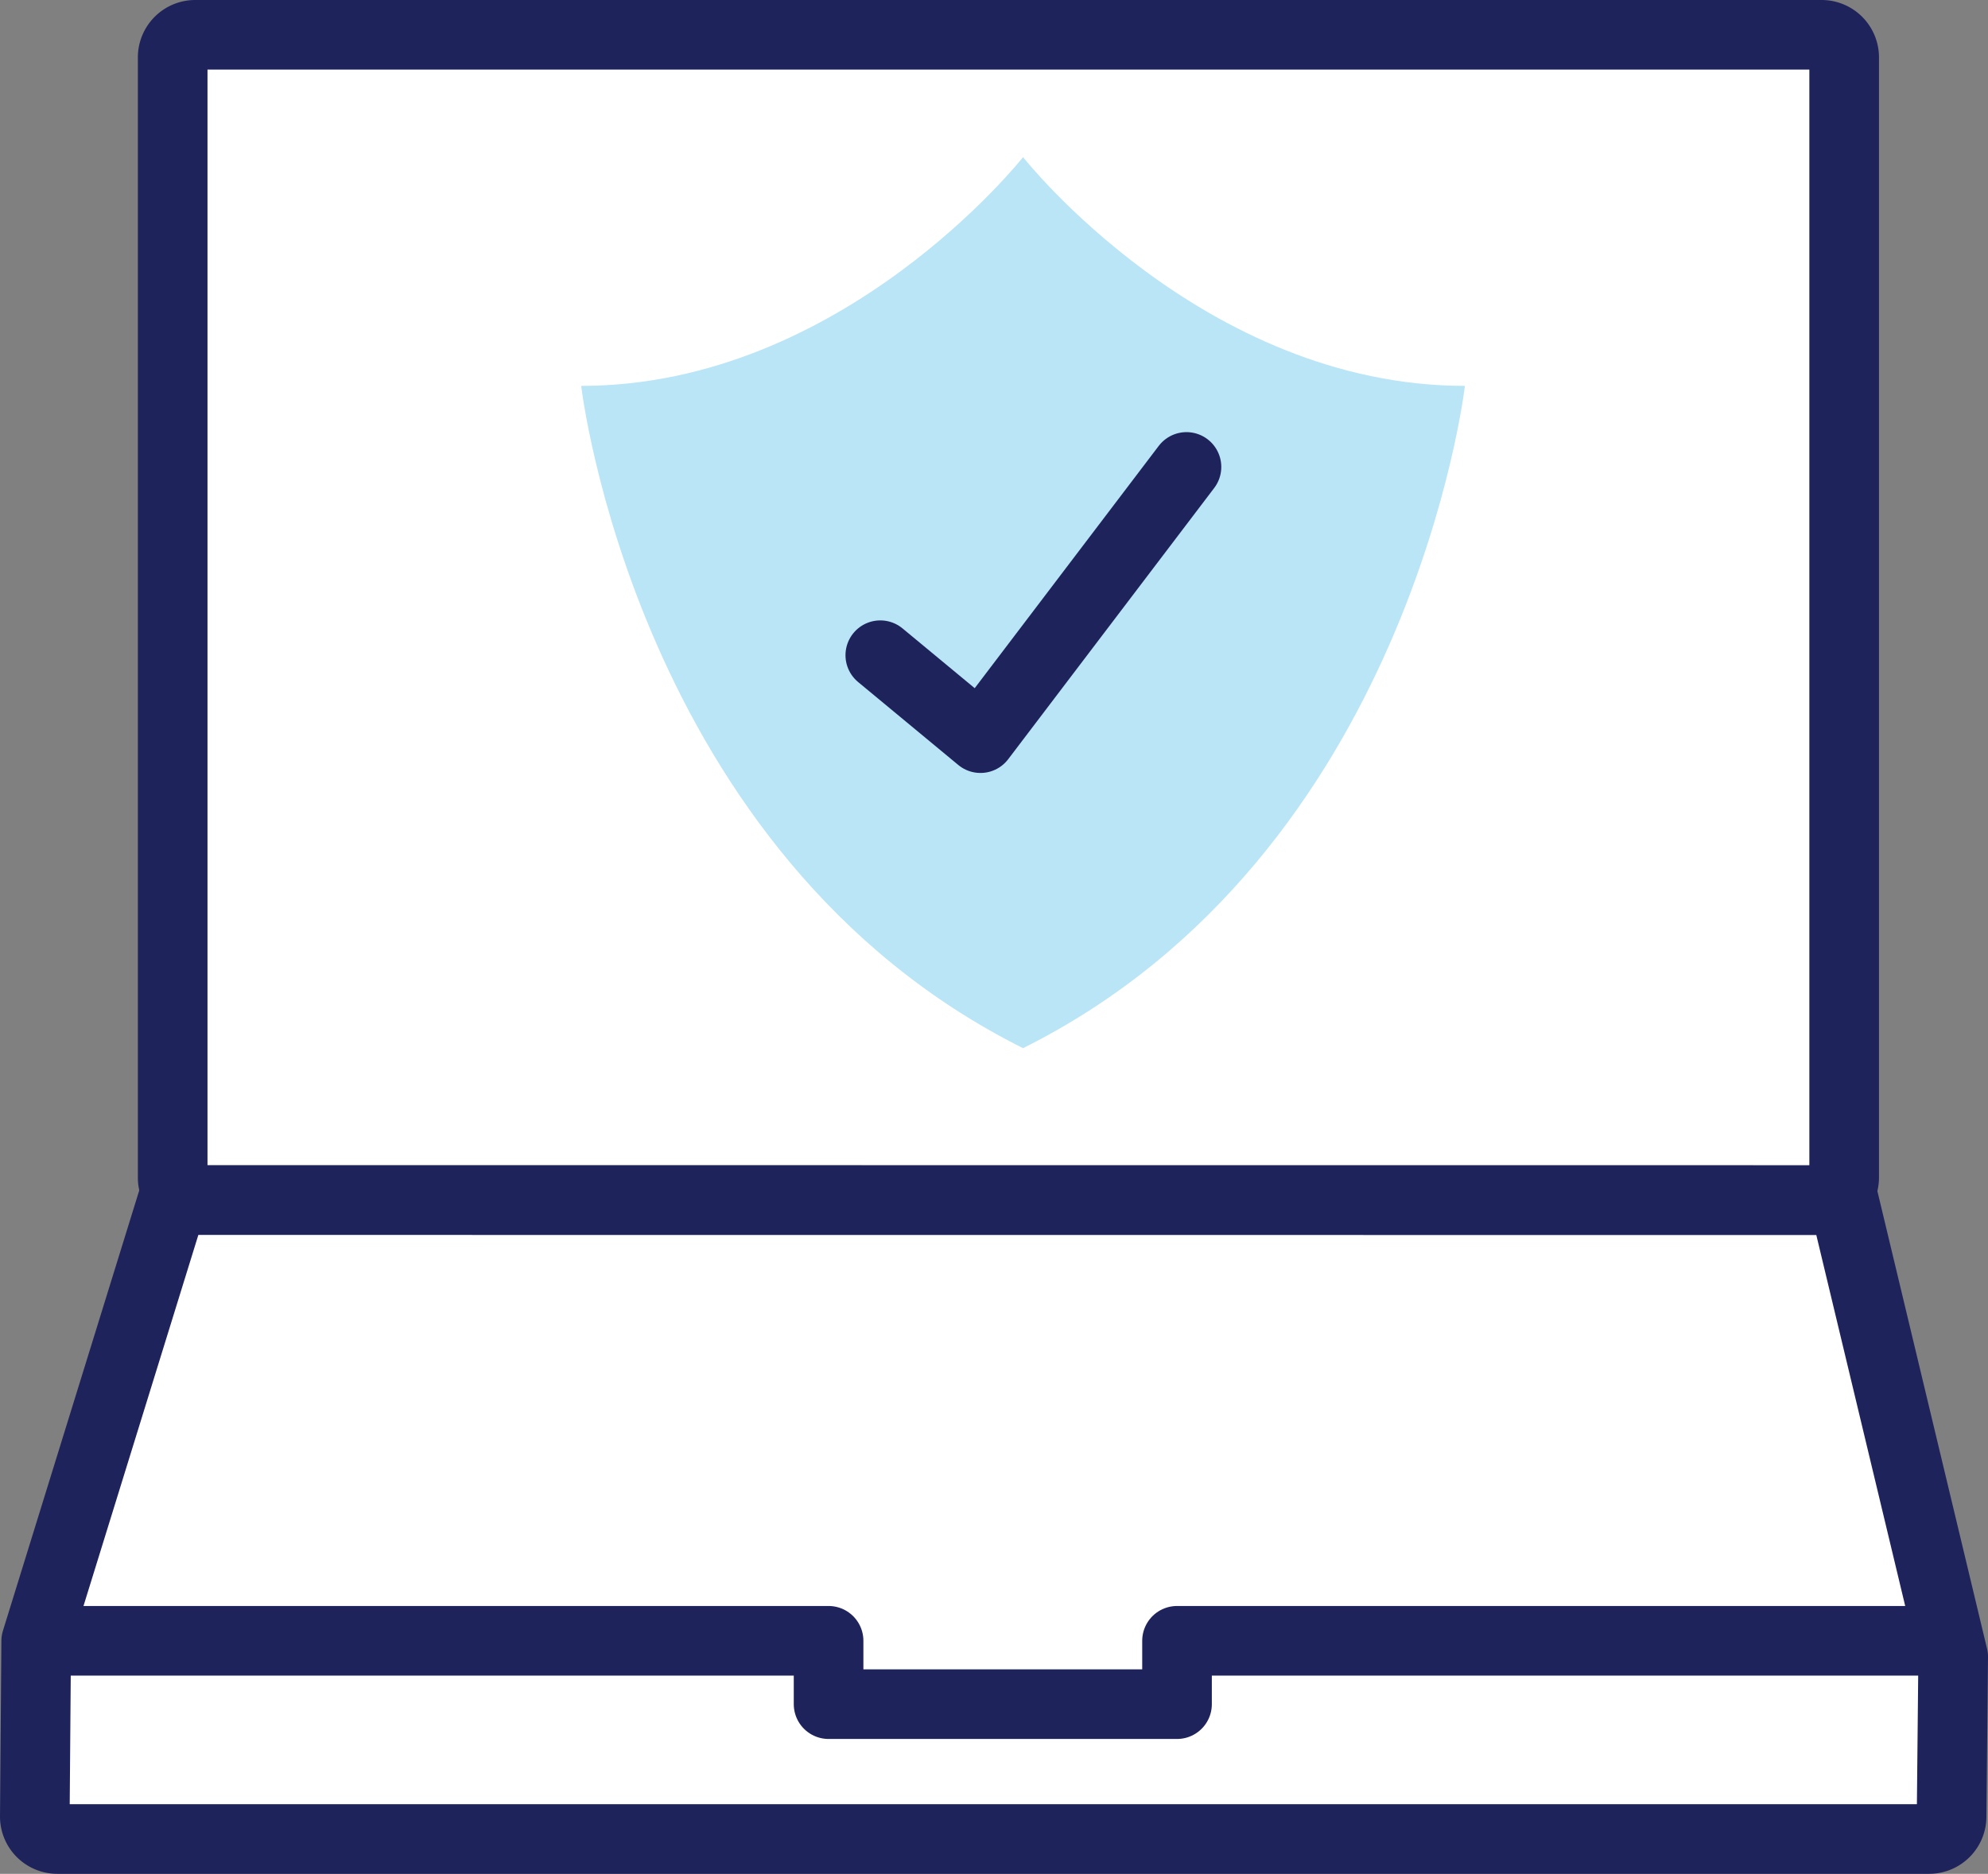
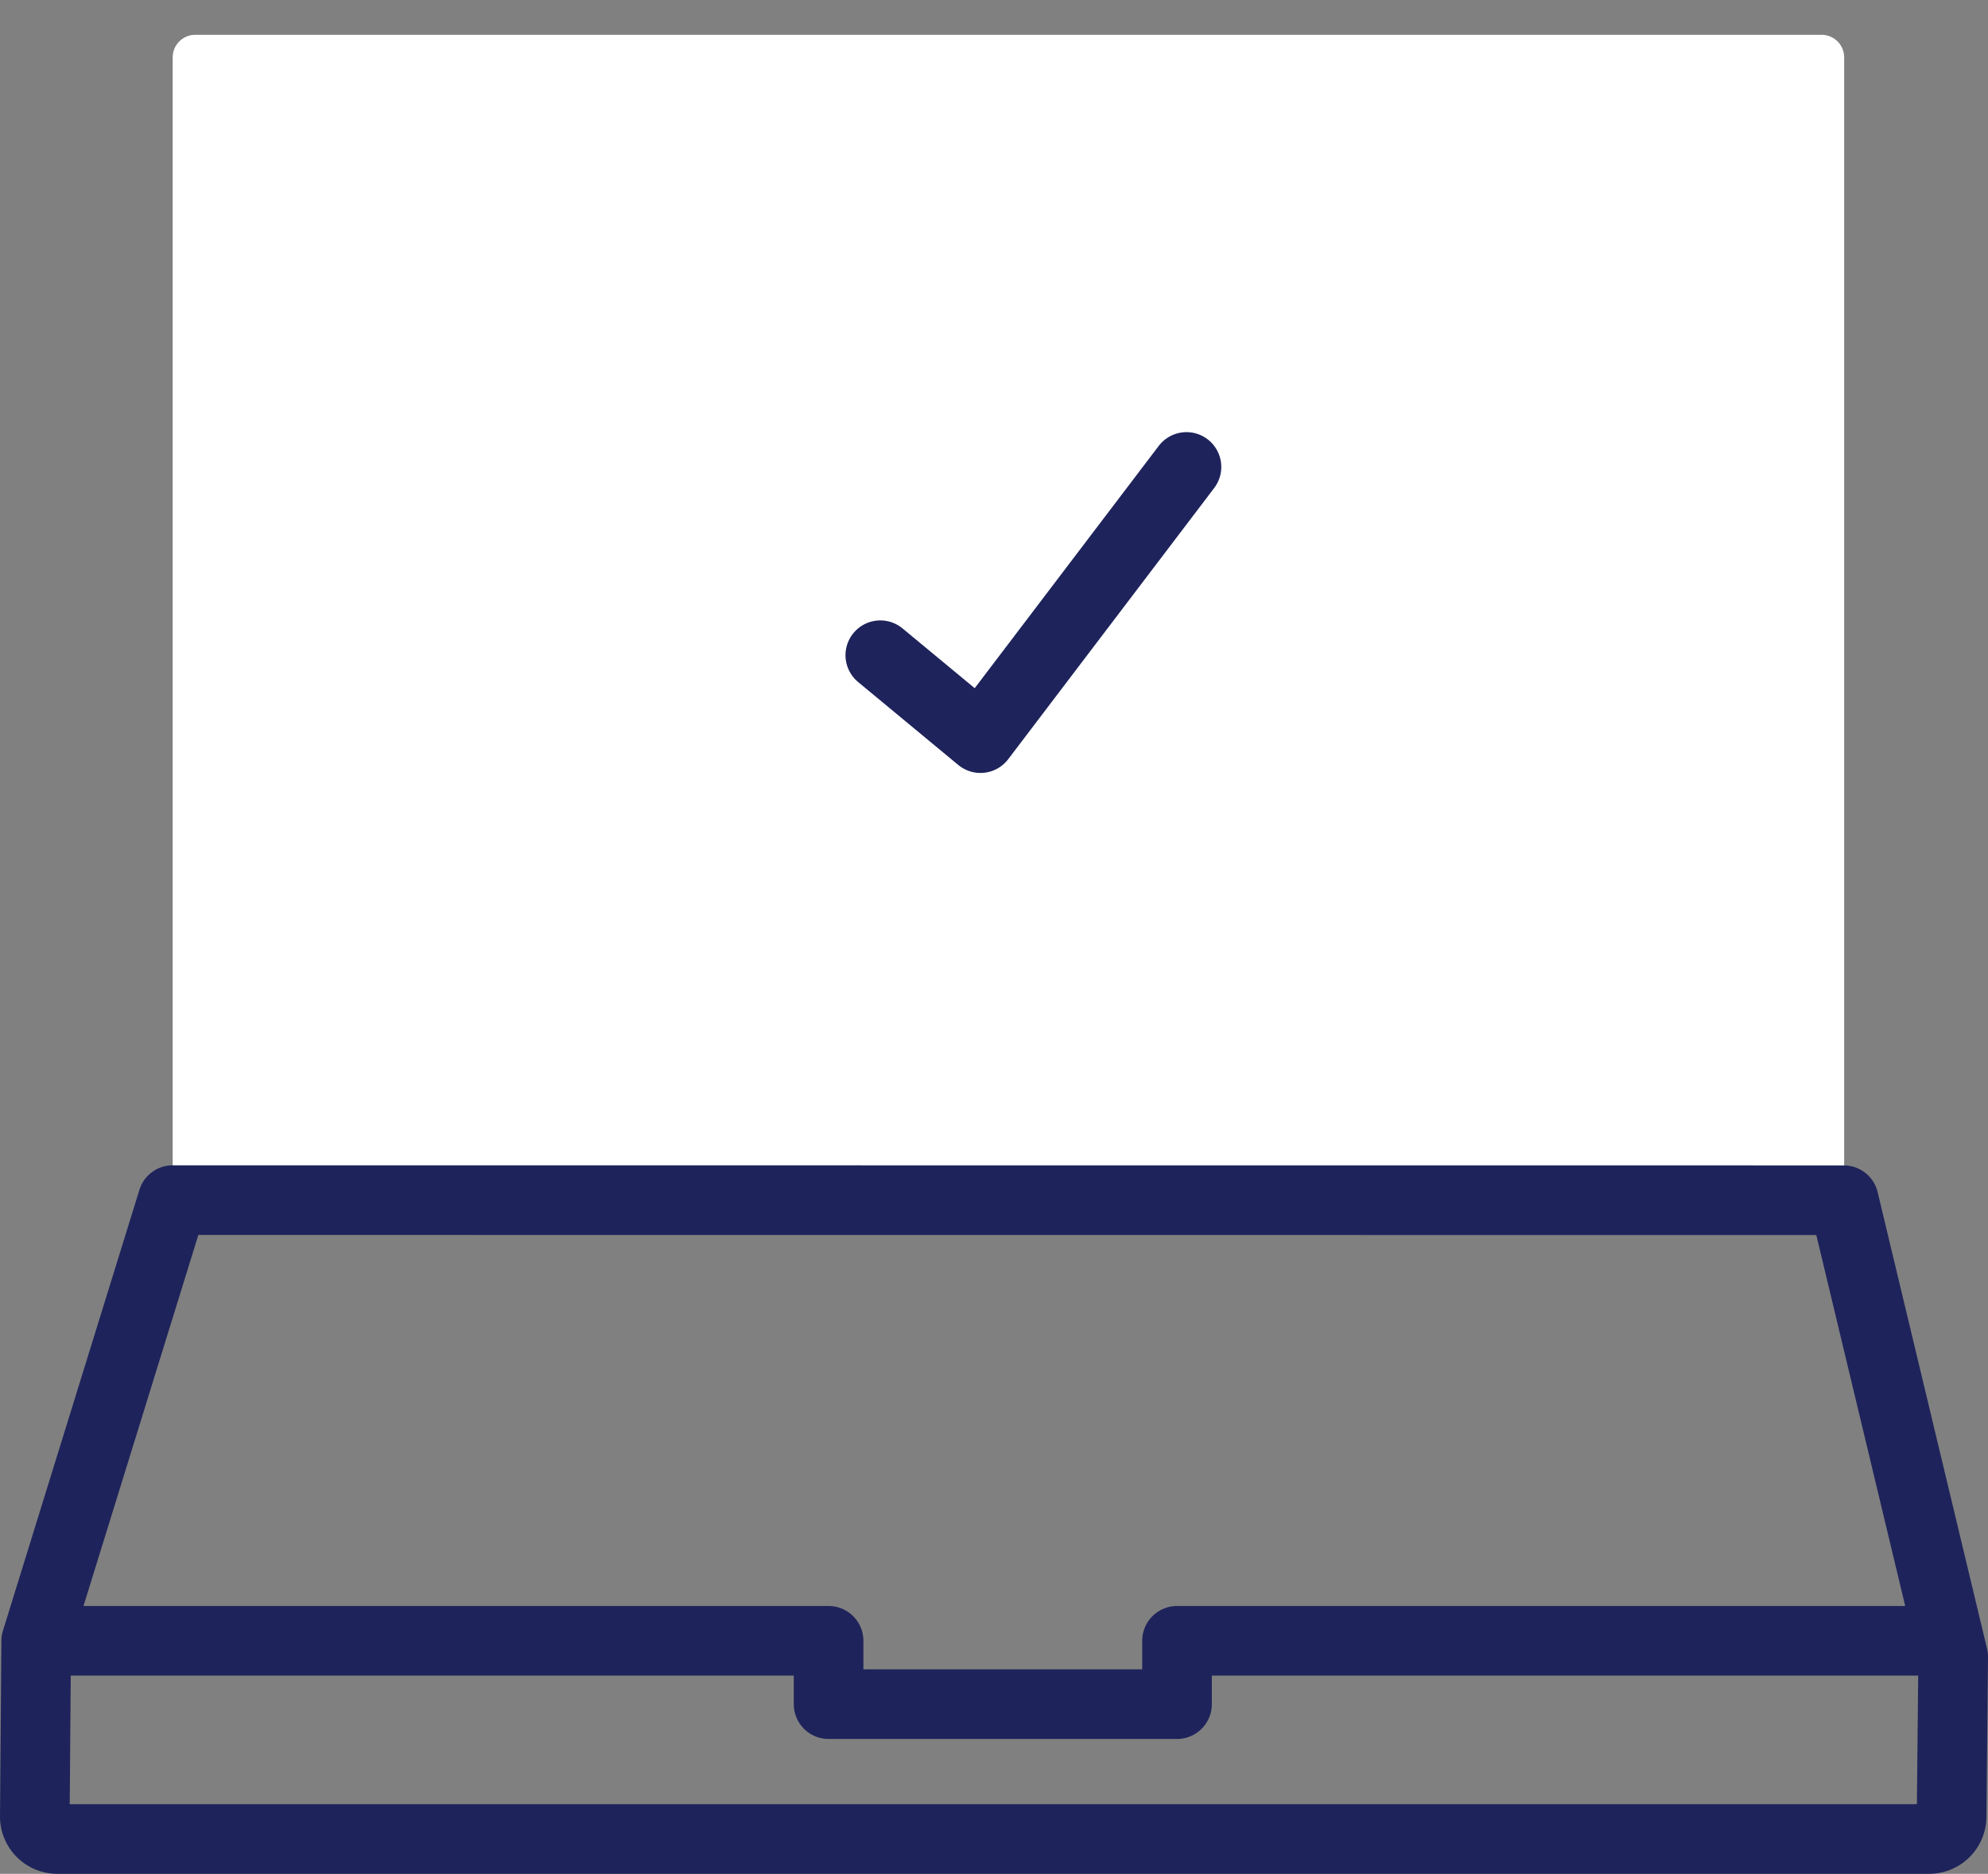
<svg xmlns="http://www.w3.org/2000/svg" viewBox="0 0 199.86 188.41">
  <rect x="0" y="0" width="199.86" height="188.41" fill="#808080" stroke="none" />
  <defs>
    <style>.cls-1,.cls-4{fill:none;}.cls-2{clip-path:url(#clip-path);}.cls-3{fill:#fff;}.cls-4{stroke:#1e235b;stroke-linecap:round;stroke-linejoin:round;stroke-width:7px;}.cls-5{fill:#b9e5f6;}</style>
    <clipPath id="clip-path" transform="translate(0)">
      <rect class="cls-1" width="199.86" height="188.41" />
    </clipPath>
  </defs>
  <title>Cyber  Insurance</title>
  <g id="Layer_2" data-name="Layer 2">
    <g id="Layer_1-2" data-name="Layer 1">
      <g class="cls-2">
        <path class="cls-3" d="M185.4,118.41a2.27,2.27,0,0,1-2.26,2.26H19.62a2.26,2.26,0,0,1-2.26-2.26V5.76A2.27,2.27,0,0,1,19.62,3.5H183.14a2.27,2.27,0,0,1,2.26,2.26Z" transform="translate(0)" />
-         <path class="cls-4" d="M185.4,118.41a2.27,2.27,0,0,1-2.26,2.26H19.62a2.26,2.26,0,0,1-2.26-2.26V5.76A2.27,2.27,0,0,1,19.62,3.5H183.14a2.27,2.27,0,0,1,2.26,2.26Z" transform="translate(0)" />
-         <path class="cls-3" d="M17.36,120.67,3.64,165,3.5,182.66a2.26,2.26,0,0,0,2.26,2.25H193.94a2.26,2.26,0,0,0,2.26-2.25l.16-16.07-11-45.91Z" transform="translate(0)" />
        <path class="cls-4" d="M17.36,120.67,3.64,165,3.5,182.66a2.26,2.26,0,0,0,2.26,2.25H193.94a2.26,2.26,0,0,0,2.26-2.25l.16-16.07-11-45.91Z" transform="translate(0)" />
-         <polyline class="cls-3" points="193.94 164.98 118.33 164.98 118.33 171.35 83.3 171.35 83.3 164.98 4.63 164.98" />
        <polyline class="cls-4" points="193.94 164.98 118.33 164.98 118.33 171.35 83.3 171.35 83.3 164.98 4.63 164.98" />
-         <path class="cls-5" d="M102.85,105.39c39-19.46,44.42-66.59,44.42-66.59-26.31,0-44.42-23-44.42-23s-18.12,23-44.42,23c0,0,5.45,47.13,44.42,66.59" transform="translate(0)" />
        <polyline class="cls-4" points="88.5 65.88 98.57 74.22 119.28 46.95" />
      </g>
    </g>
  </g>
</svg>